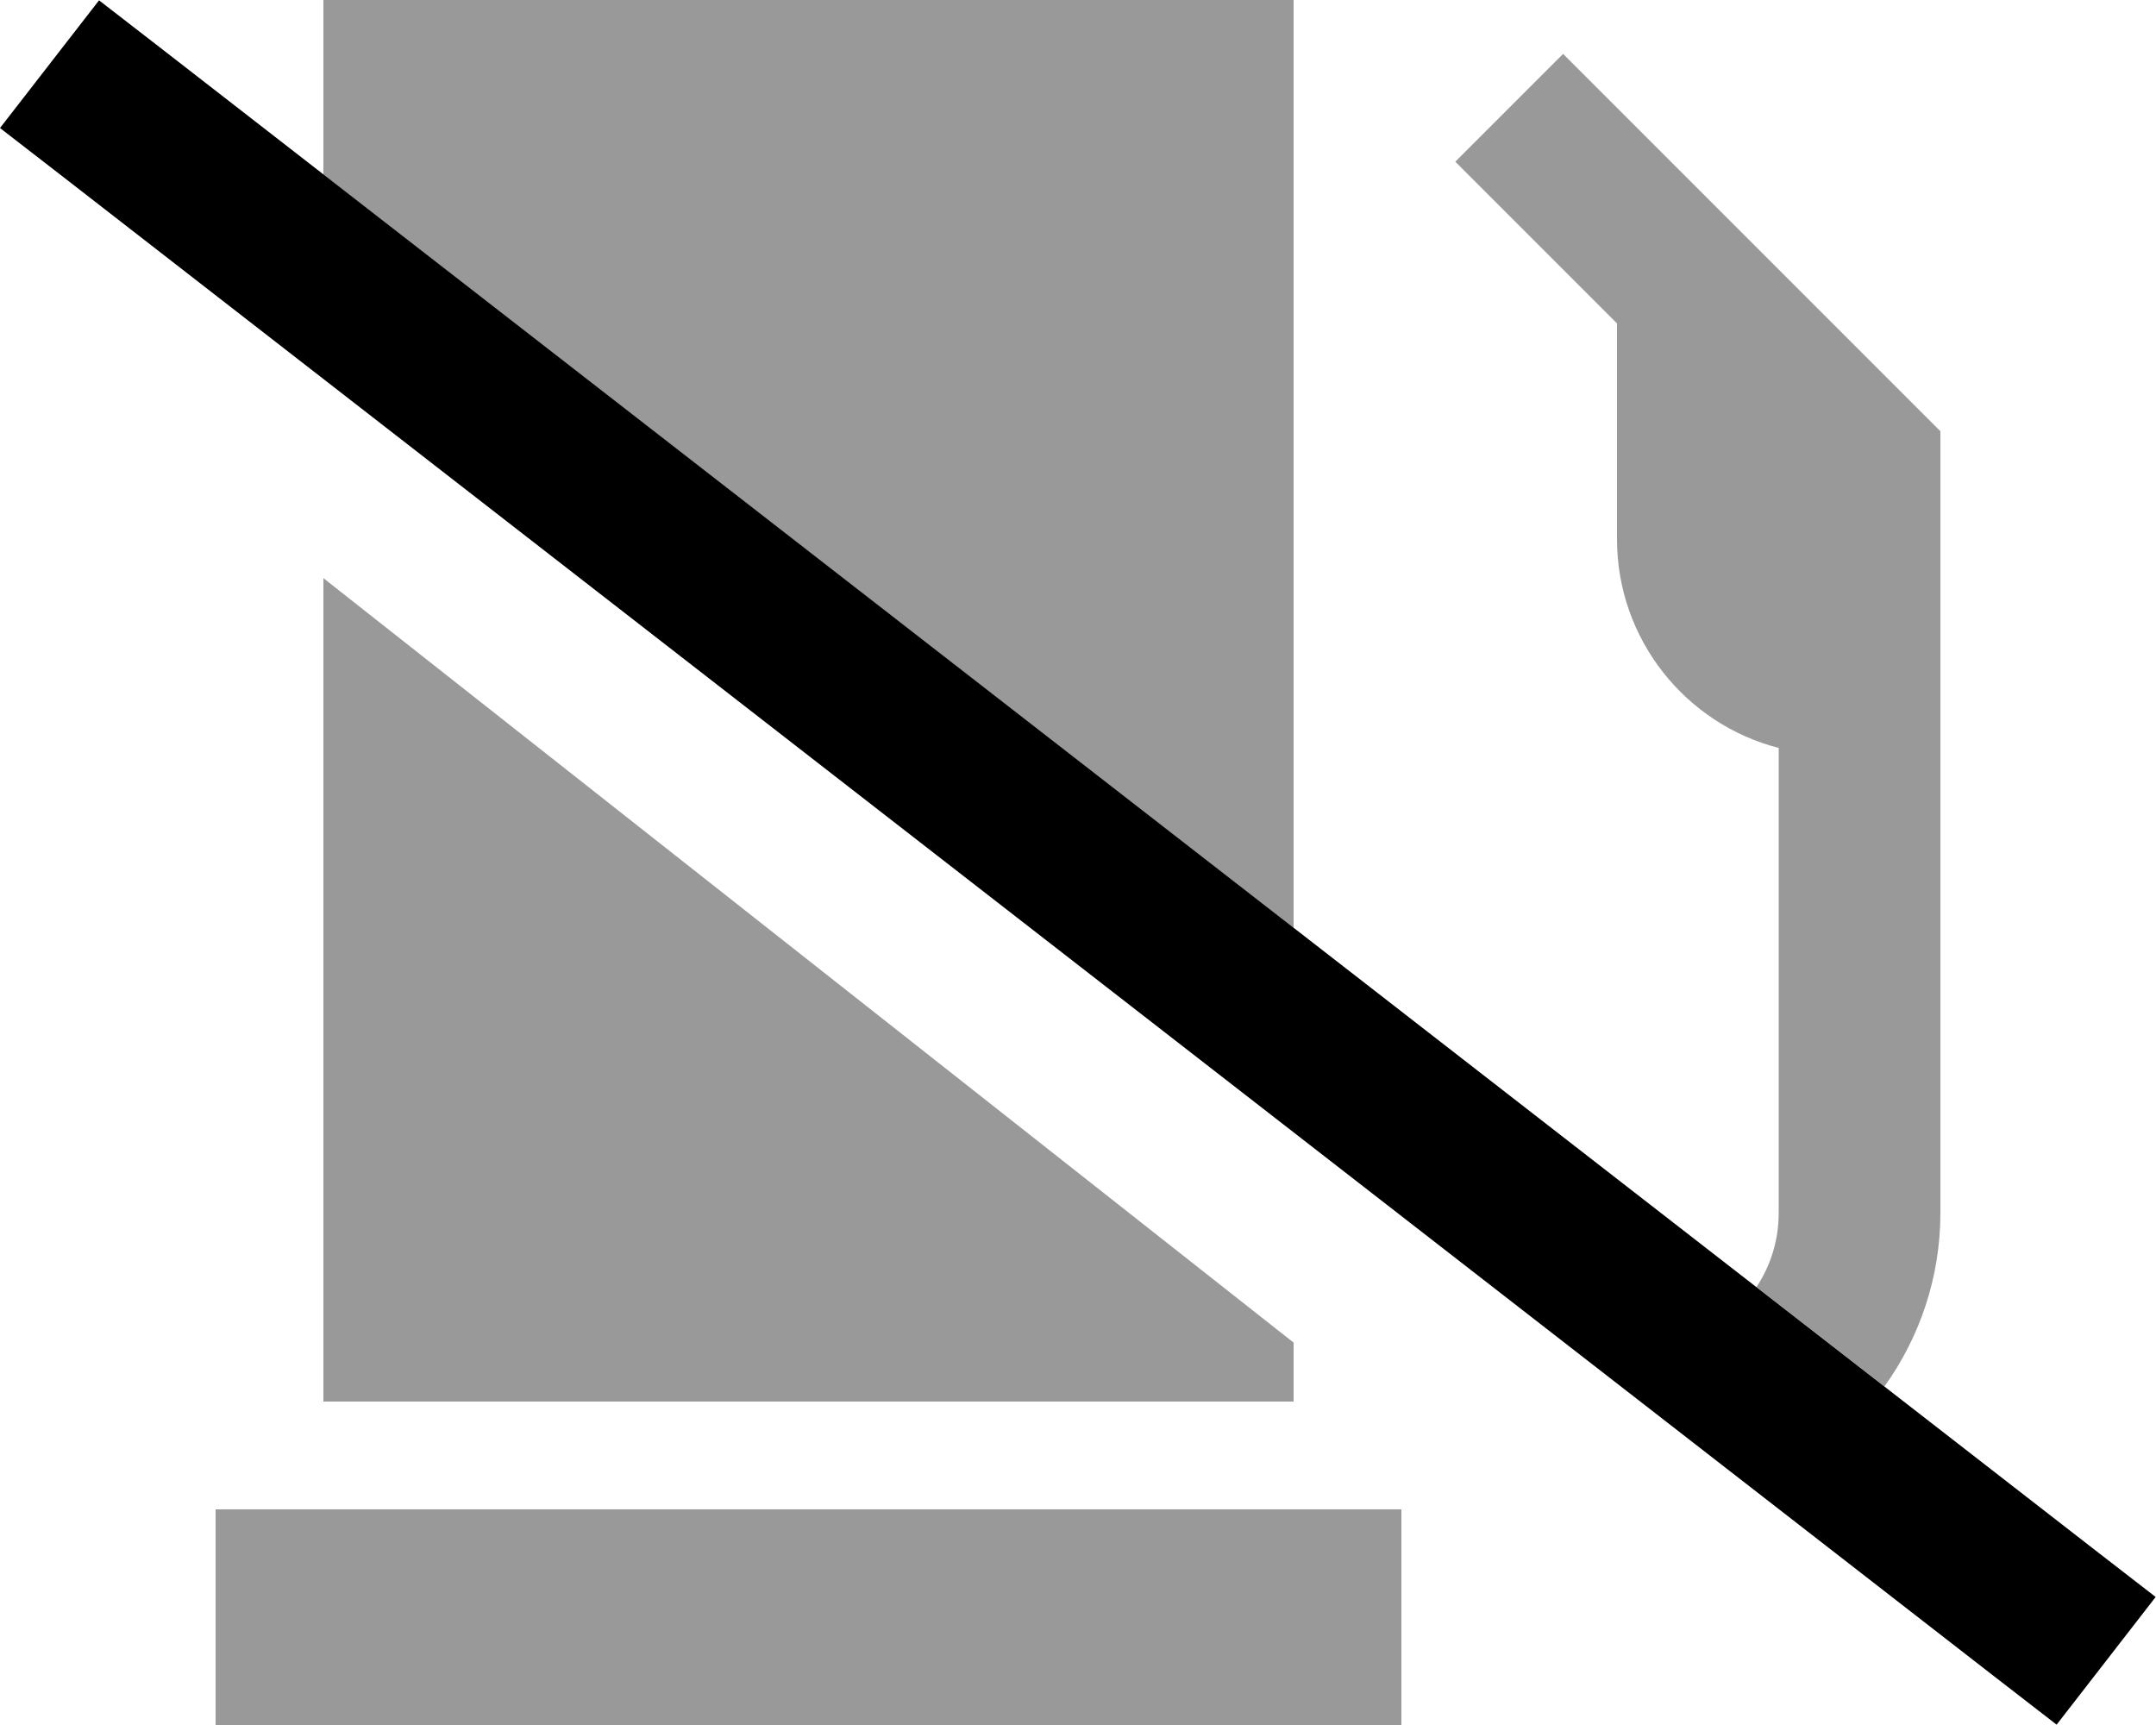
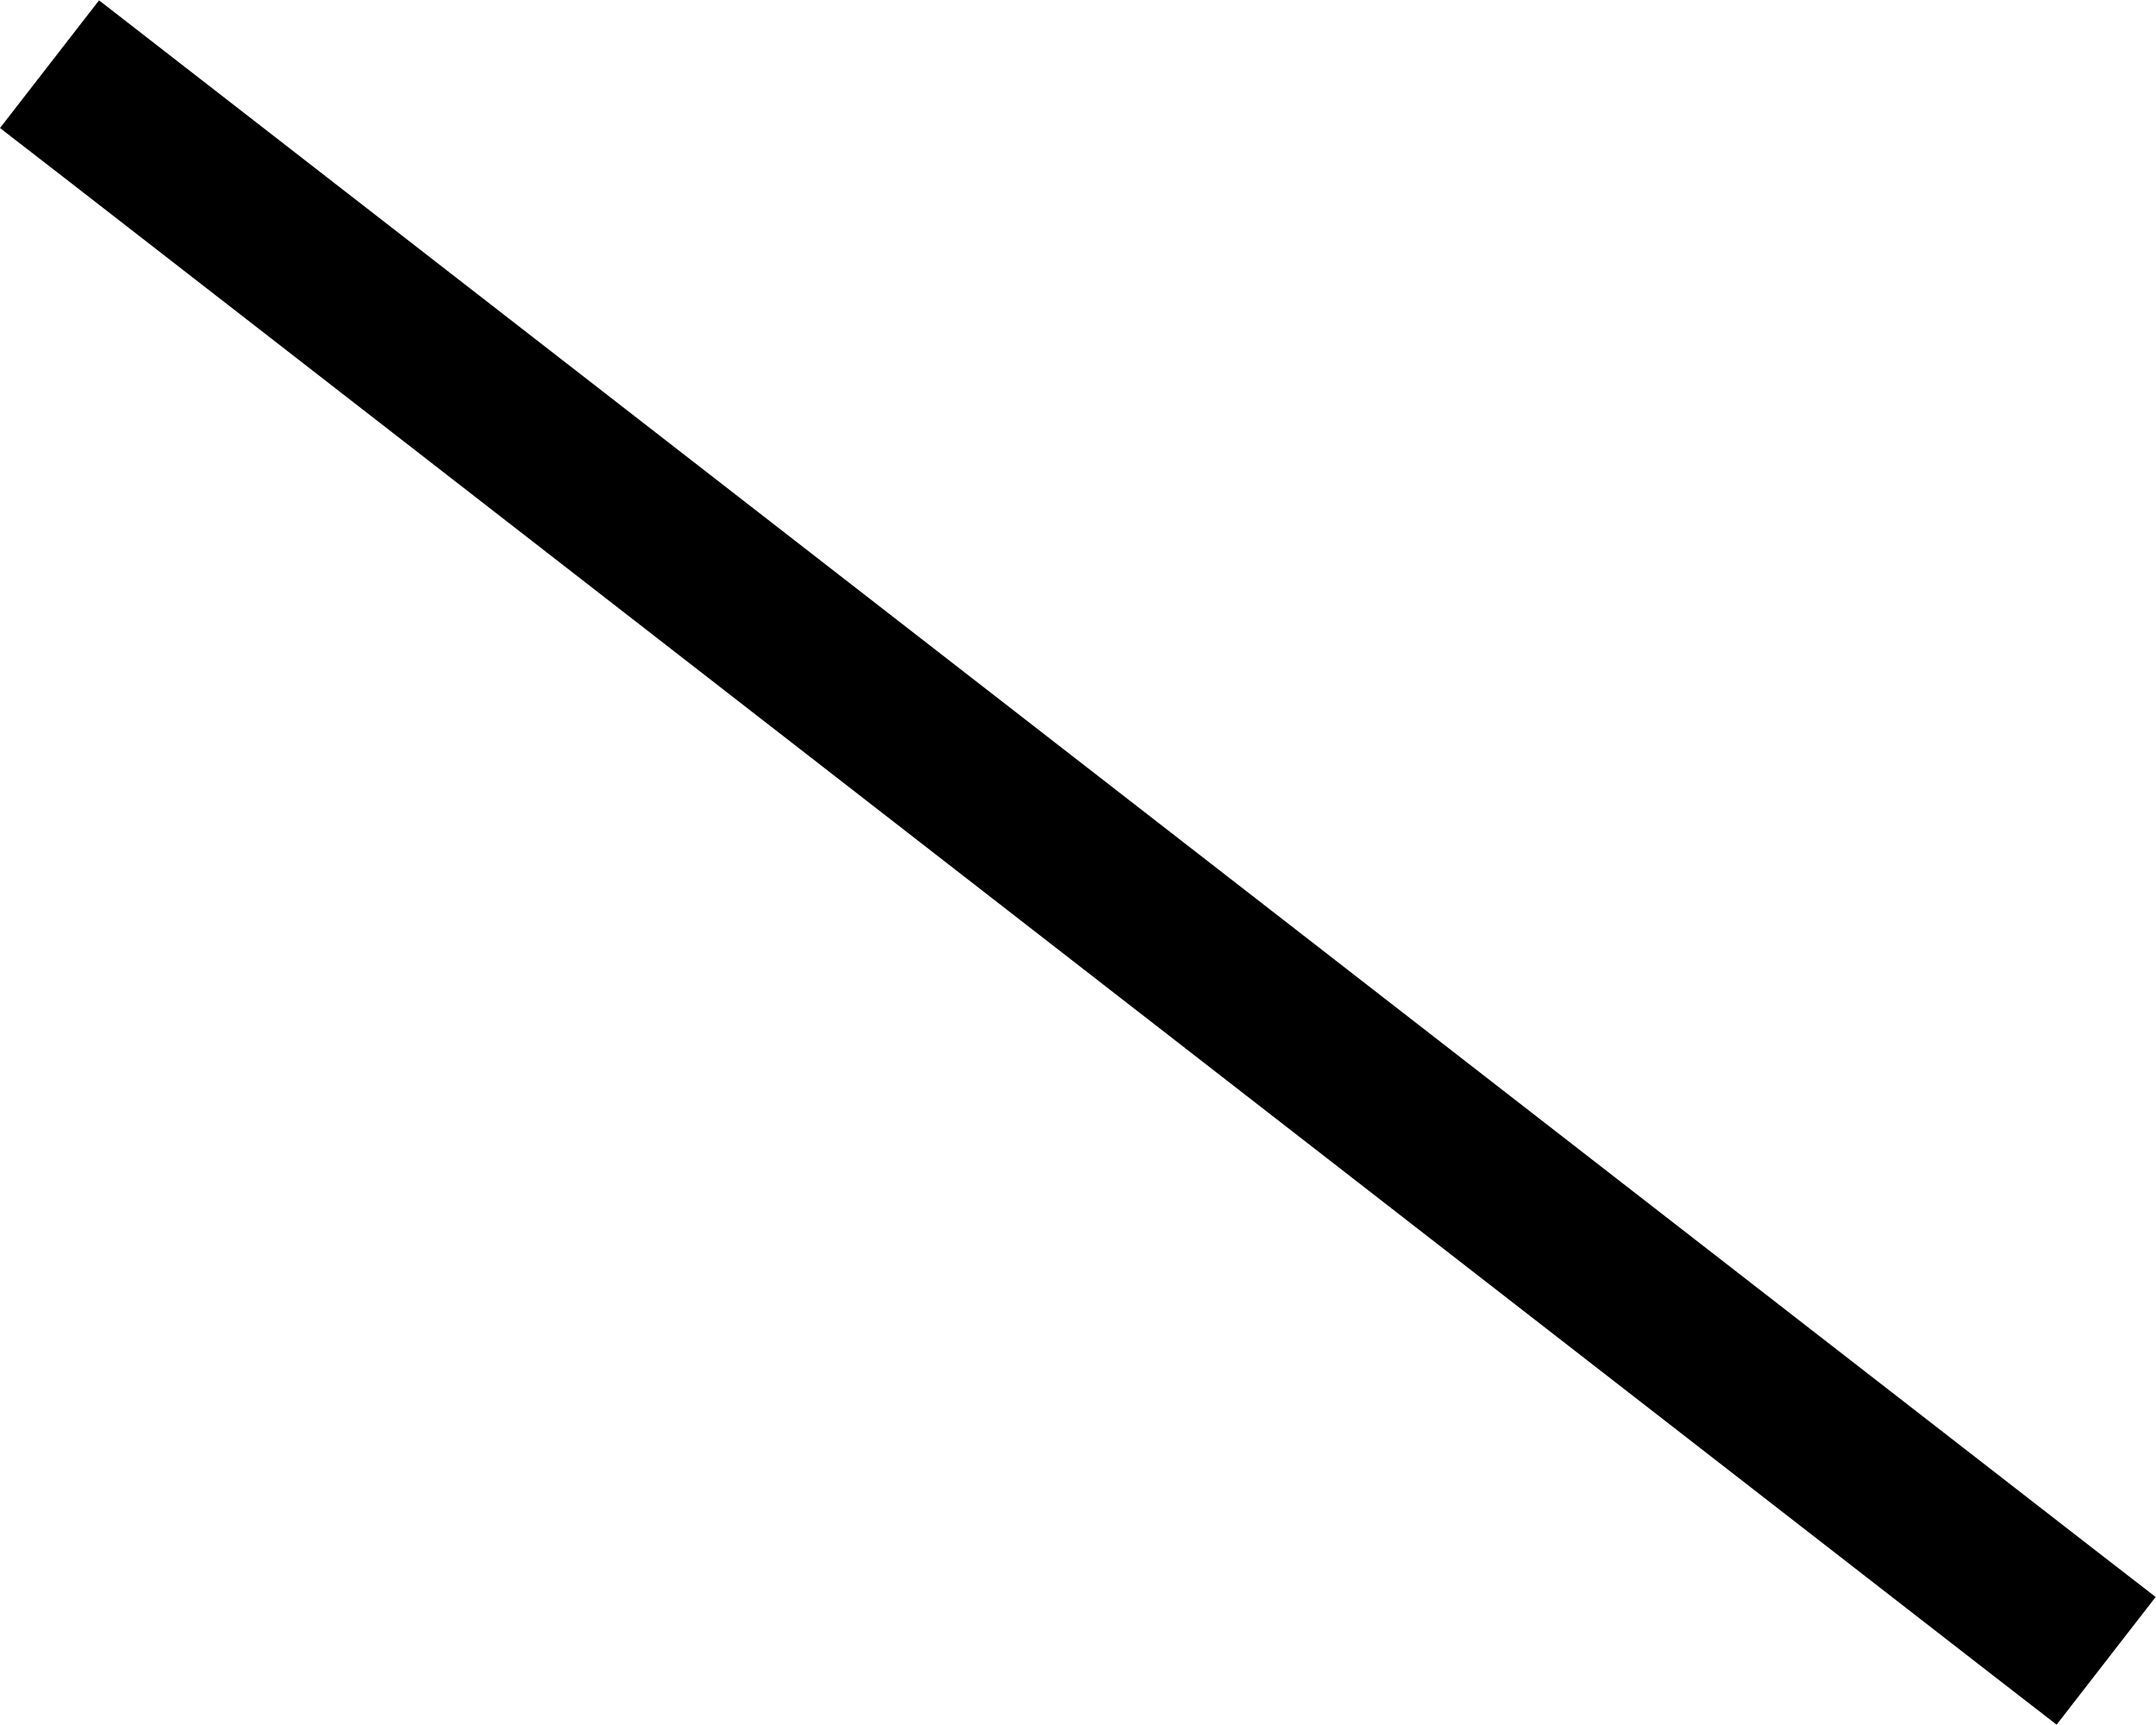
<svg xmlns="http://www.w3.org/2000/svg" viewBox="0 0 640 512">
  <defs>
    <style>.fa-secondary{opacity:.4}</style>
  </defs>
-   <path class="fa-secondary" d="M64 448l352 0 0 32 0 32L64 512l0-64zM96 0L384 0l0 275.4L96 51.8 96 0zm0 171.6L384 398.5l0 17.5L96 416l0-244.4zM432 48l32-32L576 128l0 40 0 24 0 32 0 136c0 19.2-6.2 37-16.6 51.5c-12.7-9.8-25.3-19.7-38-29.5c4.2-6.3 6.6-13.9 6.6-22l0-138c-27.6-7.1-48-32.2-48-62l0-64L432 48z" />
-   <path class="fa-primary" d="M29.4 .1l19 14.7L620.9 459.3l19 14.7-29.4 37.9-19-14.7L19 52.7 0 38 29.4 .1z" />
+   <path class="fa-primary" d="M29.4 .1L620.9 459.3l19 14.7-29.4 37.9-19-14.7L19 52.7 0 38 29.4 .1z" />
</svg>